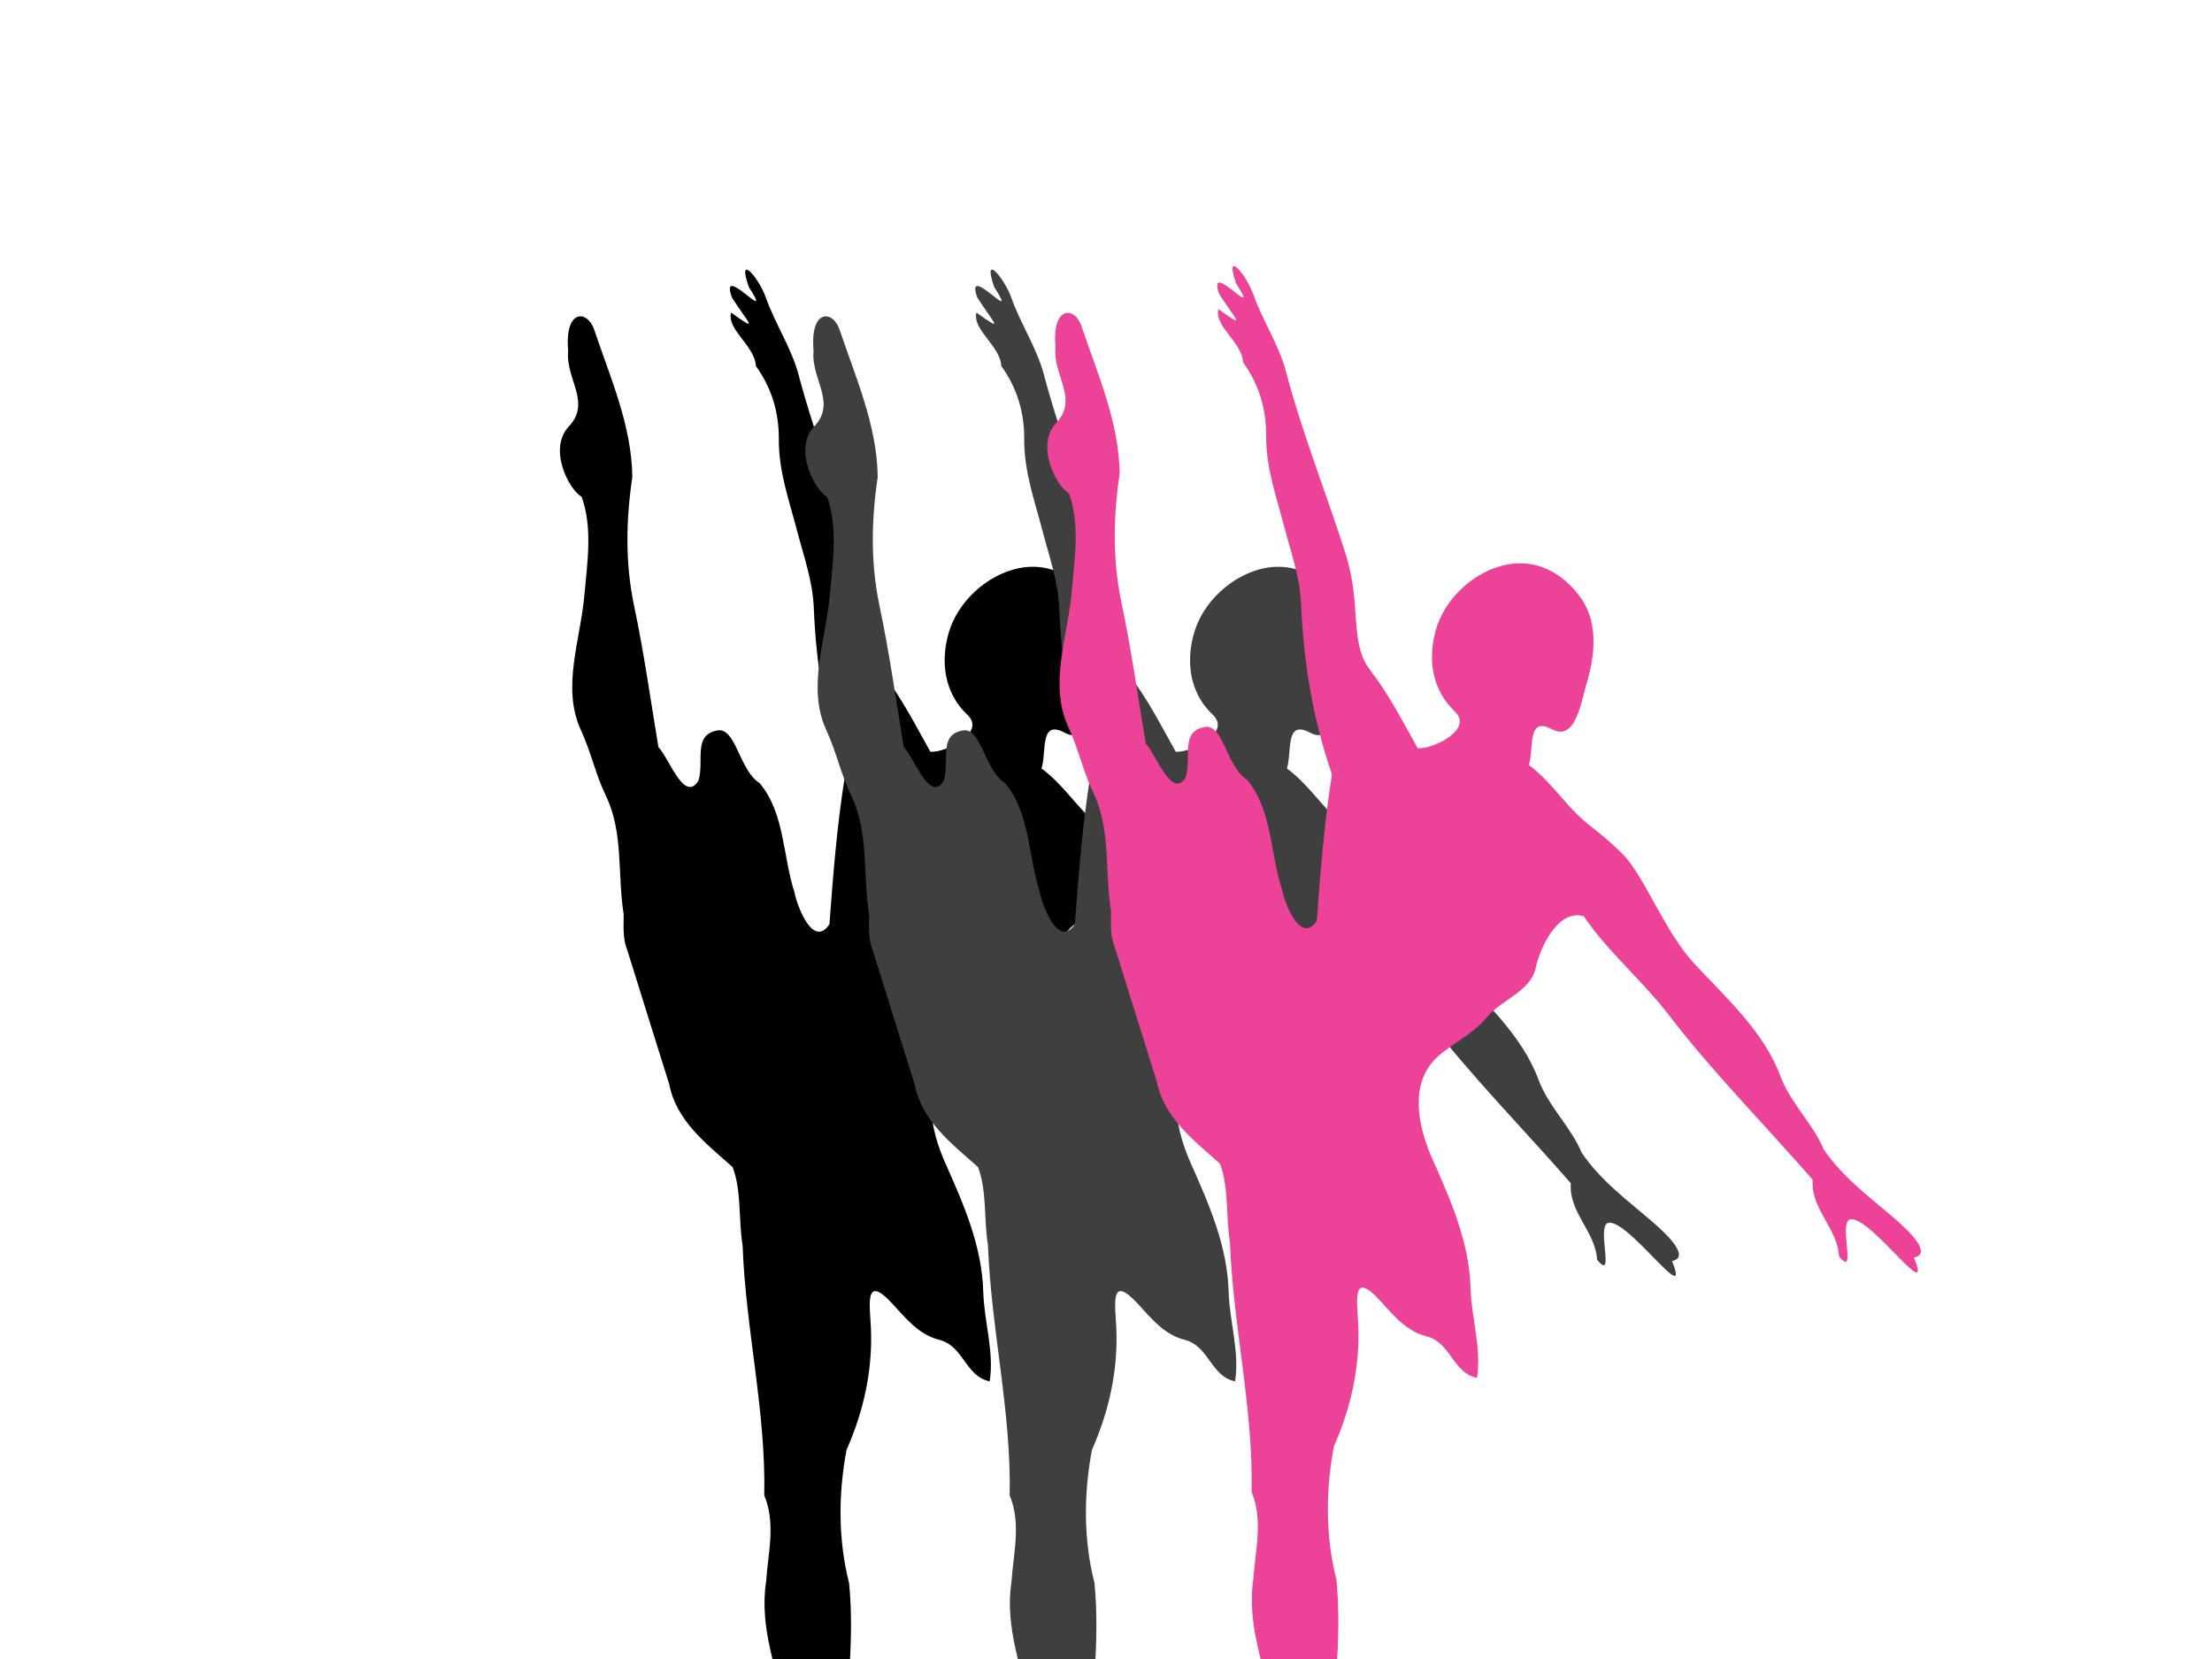
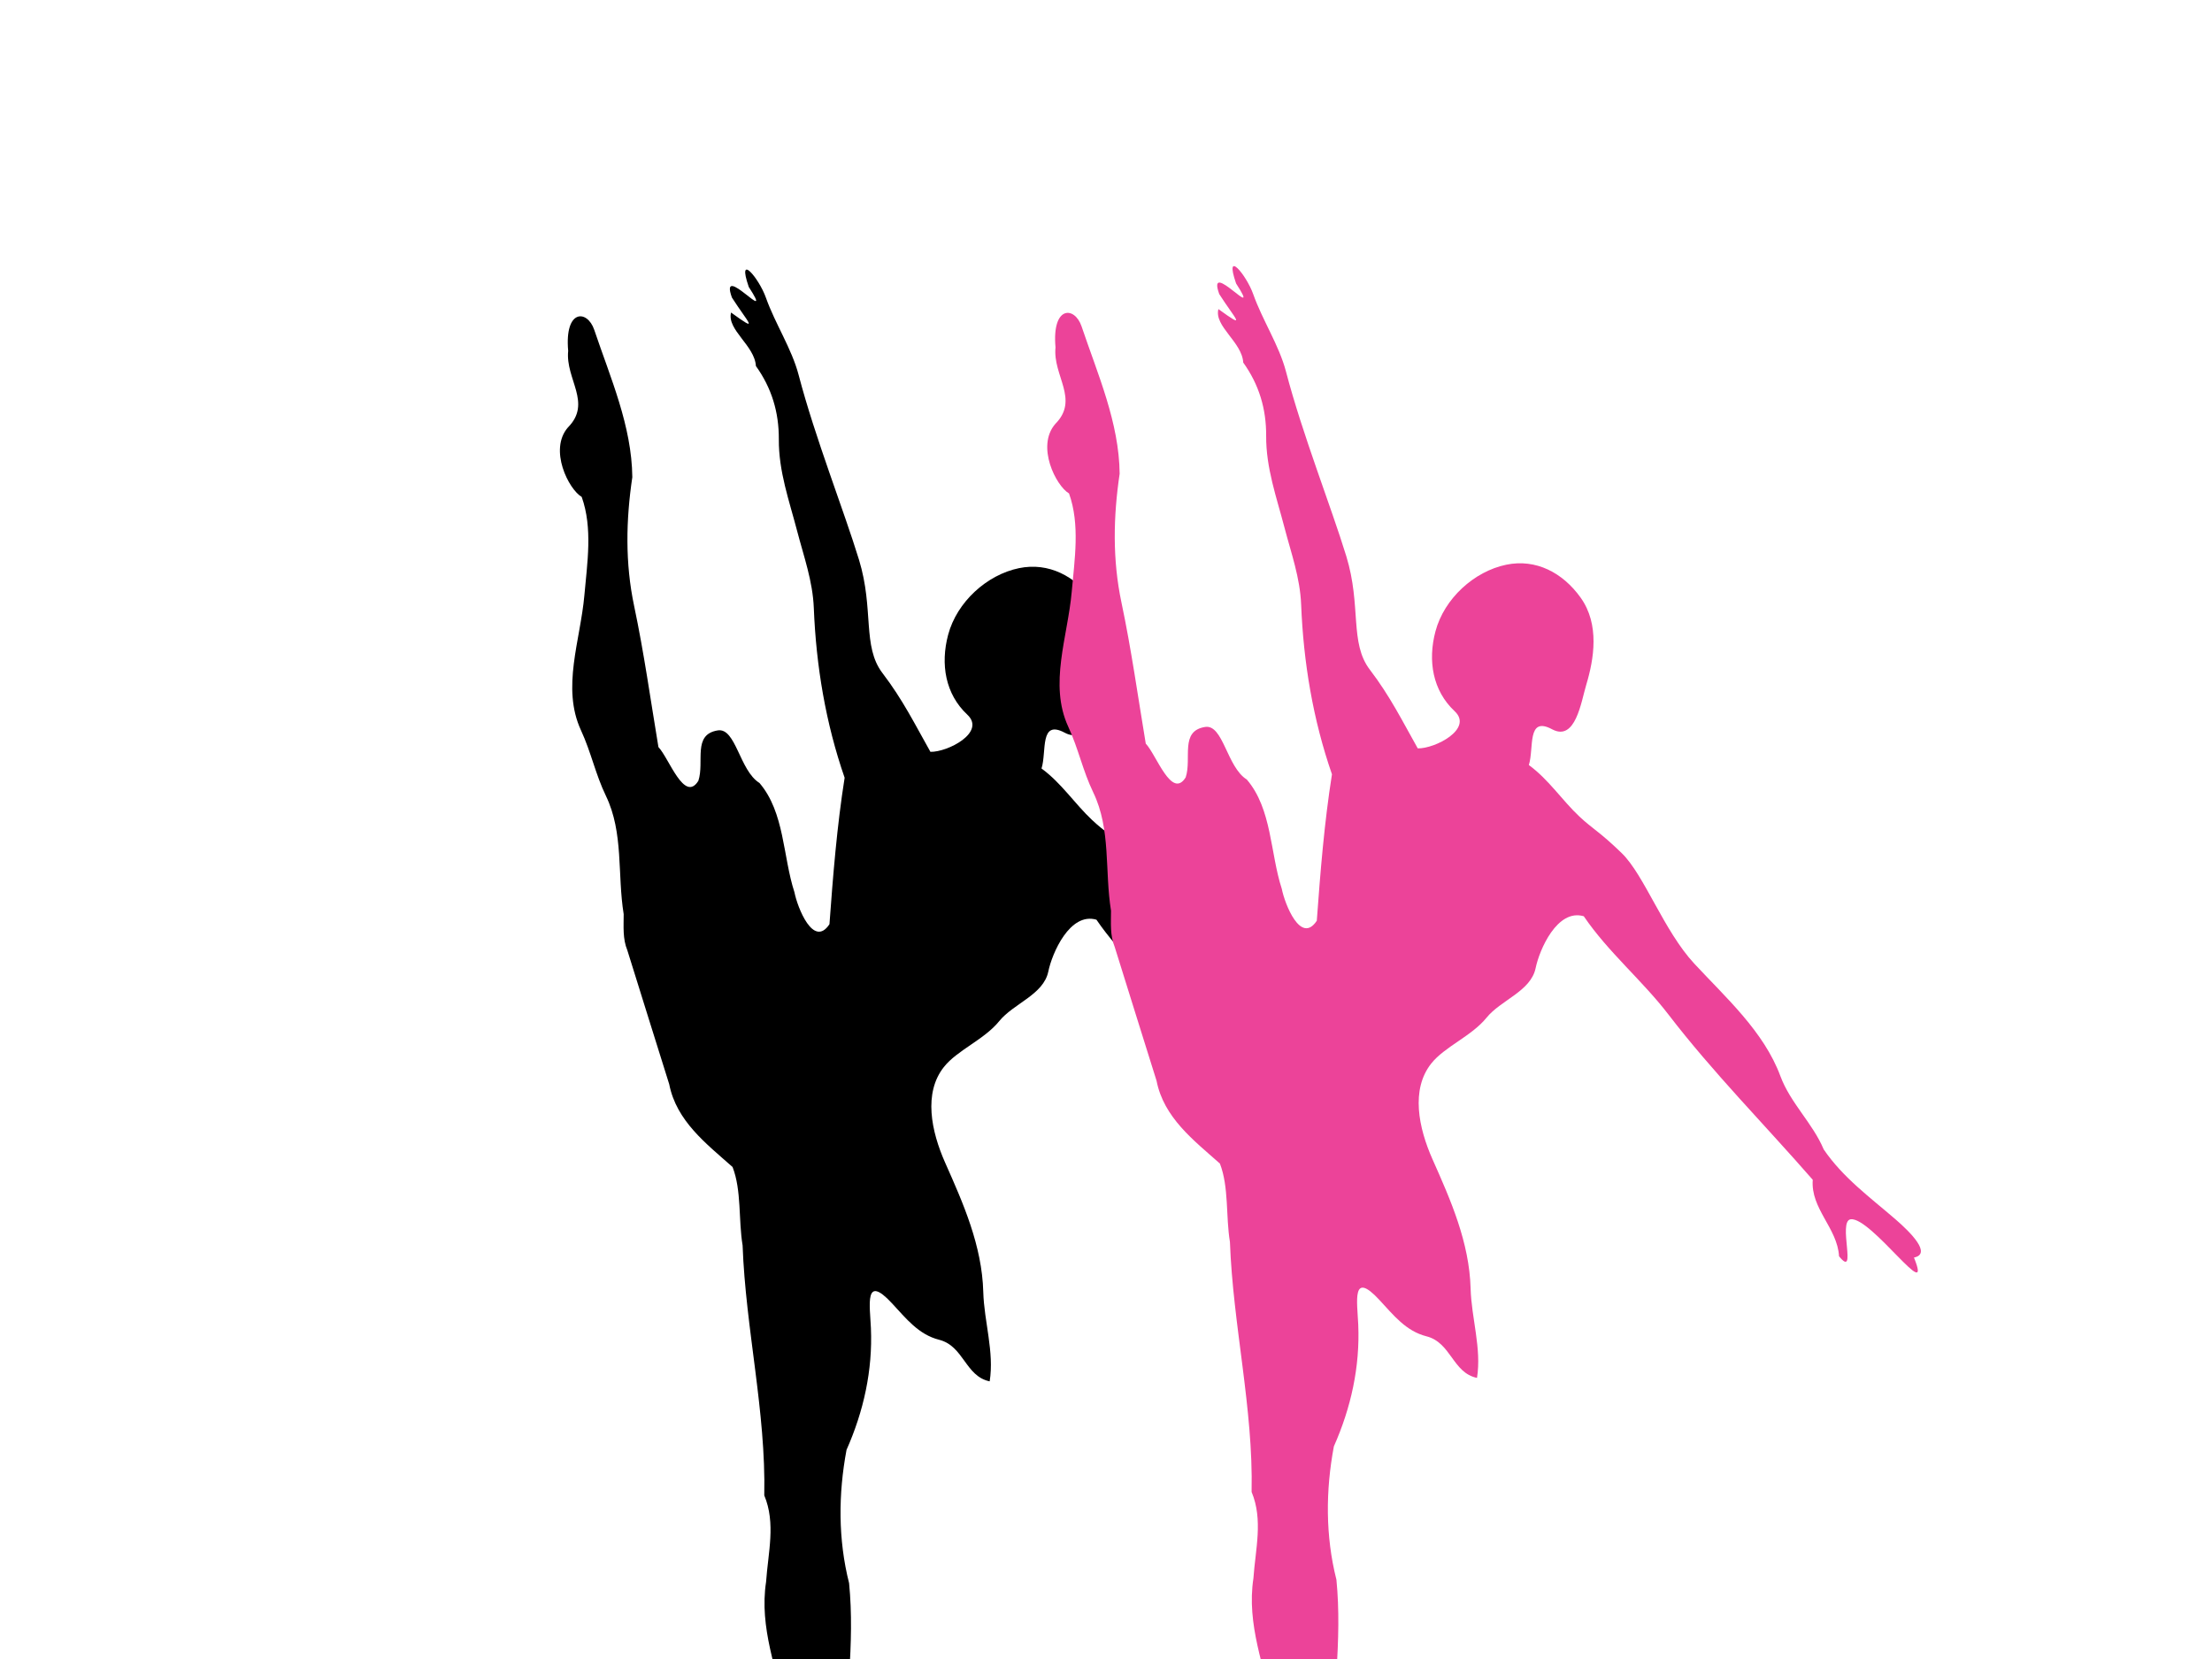
<svg xmlns="http://www.w3.org/2000/svg" width="640" height="480">
  <title>triple ballet dancer silhouette</title>
  <g>
    <title>Layer 1</title>
    <g id="layer1">
      <path d="m180.449,264.49c-1.864,-11.541 0.015,-23.517 -5.12,-34.182c-3.083,-6.402 -4.244,-12.525 -7.252,-19.052c-5.663,-12.285 -0.144,-25.996 1.001,-39.014c0.823,-9.35 2.454,-19.437 -0.772,-28.466c-3.77,-2.195 -9.585,-13.673 -3.982,-20.112c7.045,-7.104 -0.758,-13.924 0.067,-22.144c-1.087,-12.187 5.564,-11.962 7.543,-6.084c4.684,13.913 10.861,27.777 11.015,42.625c-1.841,12.427 -2.109,24.827 0.536,37.322c2.843,13.432 4.773,27.329 7.019,40.767c3.069,3.2 7.498,16.275 11.552,9.768c1.831,-5.5 -1.776,-13.422 5.623,-14.591c5.239,-0.827 6.273,11.622 12.058,15.212c7.297,8.543 6.732,21.212 10.126,31.632c0.848,4.341 5.485,16.252 10.126,9.228c1.023,-14.006 2.166,-28.354 4.389,-42.373c-5.505,-15.859 -8.25,-32.402 -8.918,-49.102c-0.314,-7.837 -2.885,-14.857 -4.84,-22.355c-2.278,-8.733 -5.337,-17.15 -5.28,-26.439c0.047,-7.841 -2.068,-14.871 -6.632,-21.227c-0.358,-5.954 -8.46,-10.484 -7.188,-15.475c8.521,6.177 4.851,2.876 0.244,-4.342c-3.858,-10.761 12.727,9.075 4.876,-3.066c-3.522,-10.232 2.952,-2.566 4.962,3.112c2.665,7.528 7.475,14.749 9.472,22.372c4.787,18.275 13.074,39.117 17.464,53.465c4.39,14.349 0.873,25.027 6.796,32.784c5.923,7.757 9.469,14.986 13.865,22.773c4.943,0.127 16.164,-5.617 10.671,-10.759c-6.374,-5.965 -7.8,-14.61 -5.55,-23.085c2.53,-9.531 11.229,-17.384 20.5,-19.296c8.584,-1.769 16.349,2.31 21.511,9.536c5.537,7.749 3.864,17.745 1.623,25.197c-1.481,4.923 -3.104,16.52 -9.883,12.884c-7.372,-3.954 -5.176,5.508 -6.729,10.344c5.798,4.244 9.558,10.143 14.636,14.909c3.94,3.699 5.786,4.311 12.263,10.606c6.478,6.294 12.163,22.452 20.945,31.922c9.065,9.776 20.162,19.659 24.934,32.558c2.892,7.817 9.353,13.628 12.535,21.218c5.582,8.194 13.428,13.879 20.758,20.216c4.504,3.892 10.557,10.026 5.358,11.071c5.777,14.363 -12.419,-11.811 -18.302,-11.071c-3.856,0.485 2.091,17.481 -3.378,10.699c-0.471,-8.179 -8.261,-13.736 -7.606,-22.128c-13.916,-15.955 -28.897,-31.062 -41.786,-47.857c-7.565,-9.857 -17.423,-18.026 -24.464,-28.393c-7.677,-2.255 -12.83,9.665 -13.929,15c-1.382,6.71 -10.042,9.222 -14.196,14.345c-4.389,5.412 -12.135,8.358 -16.033,13.3c-5.914,7.498 -3.679,18.524 0.408,27.712c5.228,11.754 10.641,23.959 11.008,37.353c0.236,8.609 3.213,17.348 1.849,25.861c-7.064,-1.465 -7.463,-10.217 -14.621,-12.031c-5.953,-1.51 -9.547,-6.135 -13.633,-10.54c-8.068,-8.695 -6.389,0.549 -6.106,7.155c0.525,12.238 -2.102,24.066 -7.054,35.238c-2.403,12.803 -2.451,25.955 0.739,38.559c1.736,17.586 -1.114,35.177 -1.628,52.752c-2.115,8.56 1.434,16.654 -0.197,25.296c0.74,6.728 6.072,12.559 4.515,19.023c-0.102,5.911 -0.713,16.369 -9.008,14.532c-6.24,0.619 -8.546,-9.006 -8.428,-14.264c-1.126,-6.079 2.101,-14.302 -2.793,-18.755c-6.715,-1.45 -6.67,-14.657 1.046,-15.368c3.473,-7.73 -0.824,-17.058 -1.676,-25.293c-2.677,-12.678 -7.876,-25.048 -5.847,-38.298c0.579,-8.441 2.858,-16.92 -0.523,-25.013c0.504,-24.328 -5.384,-48.097 -6.271,-72.335c-1.229,-7.421 -0.265,-15.857 -2.9,-22.67c-7.64,-6.781 -16.236,-13.29 -18.332,-23.958c-4.051,-12.867 -8.061,-25.788 -12.098,-38.693c-1.408,-3.403 -1.071,-6.926 -1.078,-10.515l0,0z" fill="#000000" id="path2830" />
    </g>
  </g>
  <g>
    <title>Layer 1 copy</title>
    <g id="svg_1">
-       <path d="m251.449,264.49c-1.864,-11.541 0.015,-23.517 -5.12,-34.182c-3.083,-6.402 -4.244,-12.525 -7.252,-19.052c-5.663,-12.285 -0.144,-25.996 1.001,-39.014c0.823,-9.35 2.454,-19.437 -0.772,-28.466c-3.77,-2.195 -9.585,-13.673 -3.982,-20.112c7.045,-7.104 -0.758,-13.924 0.067,-22.144c-1.087,-12.187 5.564,-11.962 7.543,-6.084c4.684,13.913 10.861,27.777 11.015,42.625c-1.841,12.427 -2.109,24.827 0.536,37.322c2.843,13.432 4.773,27.329 7.019,40.767c3.069,3.2 7.498,16.275 11.552,9.768c1.831,-5.5 -1.776,-13.422 5.623,-14.591c5.239,-0.827 6.273,11.622 12.058,15.212c7.297,8.543 6.732,21.212 10.126,31.632c0.848,4.341 5.485,16.252 10.126,9.228c1.023,-14.006 2.166,-28.354 4.389,-42.373c-5.505,-15.859 -8.25,-32.402 -8.918,-49.102c-0.314,-7.837 -2.885,-14.857 -4.84,-22.355c-2.278,-8.733 -5.337,-17.15 -5.28,-26.439c0.047,-7.841 -2.068,-14.871 -6.632,-21.227c-0.358,-5.954 -8.46,-10.484 -7.188,-15.475c8.521,6.177 4.851,2.876 0.244,-4.342c-3.858,-10.761 12.727,9.075 4.876,-3.066c-3.522,-10.232 2.952,-2.566 4.962,3.112c2.665,7.528 7.475,14.749 9.472,22.372c4.787,18.275 13.074,39.117 17.464,53.465c4.39,14.349 0.873,25.027 6.796,32.784c5.923,7.757 9.469,14.986 13.865,22.773c4.943,0.127 16.164,-5.617 10.671,-10.759c-6.374,-5.965 -7.8,-14.61 -5.55,-23.085c2.53,-9.531 11.229,-17.384 20.5,-19.296c8.584,-1.769 16.349,2.31 21.511,9.536c5.537,7.749 3.864,17.745 1.623,25.197c-1.481,4.923 -3.104,16.52 -9.883,12.884c-7.372,-3.954 -5.176,5.508 -6.729,10.344c5.798,4.244 9.558,10.143 14.636,14.909c3.94,3.699 5.786,4.311 12.263,10.606c6.478,6.294 12.163,22.452 20.945,31.922c9.065,9.776 20.162,19.659 24.934,32.558c2.892,7.817 9.353,13.628 12.535,21.218c5.582,8.194 13.428,13.879 20.758,20.216c4.504,3.892 10.557,10.026 5.358,11.071c5.777,14.363 -12.419,-11.811 -18.302,-11.071c-3.856,0.485 2.091,17.481 -3.378,10.699c-0.471,-8.179 -8.261,-13.736 -7.606,-22.128c-13.916,-15.955 -28.897,-31.062 -41.786,-47.857c-7.565,-9.857 -17.423,-18.026 -24.464,-28.393c-7.677,-2.255 -12.83,9.665 -13.929,15c-1.382,6.71 -10.042,9.222 -14.196,14.345c-4.389,5.412 -12.135,8.358 -16.033,13.3c-5.914,7.498 -3.679,18.524 0.408,27.712c5.228,11.754 10.641,23.959 11.008,37.353c0.236,8.609 3.213,17.348 1.849,25.861c-7.064,-1.465 -7.463,-10.217 -14.621,-12.031c-5.953,-1.51 -9.547,-6.135 -13.633,-10.54c-8.068,-8.695 -6.389,0.549 -6.106,7.155c0.525,12.238 -2.102,24.066 -7.054,35.238c-2.403,12.803 -2.451,25.955 0.739,38.559c1.736,17.586 -1.114,35.177 -1.628,52.752c-2.115,8.56 1.434,16.654 -0.197,25.296c0.74,6.728 6.072,12.559 4.515,19.023c-0.102,5.911 -0.713,16.369 -9.008,14.532c-6.24,0.619 -8.546,-9.006 -8.428,-14.264c-1.126,-6.079 2.101,-14.302 -2.793,-18.755c-6.715,-1.45 -6.67,-14.657 1.046,-15.368c3.473,-7.73 -0.824,-17.058 -1.676,-25.293c-2.677,-12.678 -7.876,-25.048 -5.847,-38.298c0.579,-8.441 2.858,-16.92 -0.523,-25.013c0.504,-24.328 -5.384,-48.097 -6.271,-72.335c-1.229,-7.421 -0.265,-15.857 -2.9,-22.67c-7.64,-6.781 -16.236,-13.29 -18.332,-23.958c-4.051,-12.867 -8.061,-25.788 -12.098,-38.693c-1.408,-3.403 -1.071,-6.926 -1.078,-10.515l0,0z" fill="#3f3f3f" id="svg_2" />
-     </g>
+       </g>
  </g>
  <g>
    <title>Layer 1 copy copy</title>
    <g id="svg_3">
      <path d="m321.449,263.49c-1.864,-11.541 0.015,-23.517 -5.12,-34.182c-3.083,-6.402 -4.244,-12.525 -7.252,-19.052c-5.663,-12.285 -0.144,-25.996 1.001,-39.014c0.823,-9.35 2.454,-19.437 -0.772,-28.466c-3.77,-2.195 -9.585,-13.673 -3.982,-20.112c7.045,-7.104 -0.758,-13.924 0.067,-22.144c-1.087,-12.187 5.564,-11.962 7.543,-6.084c4.684,13.913 10.861,27.777 11.015,42.625c-1.841,12.427 -2.109,24.827 0.536,37.322c2.843,13.432 4.773,27.329 7.019,40.767c3.069,3.2 7.498,16.275 11.552,9.768c1.831,-5.5 -1.776,-13.422 5.623,-14.591c5.239,-0.827 6.273,11.622 12.058,15.212c7.297,8.543 6.732,21.212 10.126,31.632c0.848,4.341 5.485,16.252 10.126,9.228c1.023,-14.006 2.166,-28.354 4.389,-42.373c-5.505,-15.859 -8.25,-32.402 -8.918,-49.102c-0.314,-7.837 -2.885,-14.857 -4.84,-22.355c-2.278,-8.733 -5.337,-17.15 -5.28,-26.439c0.047,-7.841 -2.068,-14.871 -6.632,-21.227c-0.358,-5.954 -8.46,-10.484 -7.188,-15.475c8.521,6.177 4.851,2.876 0.244,-4.342c-3.858,-10.761 12.727,9.075 4.876,-3.066c-3.522,-10.232 2.952,-2.566 4.962,3.112c2.665,7.528 7.475,14.749 9.472,22.372c4.787,18.275 13.074,39.117 17.464,53.465c4.39,14.349 0.873,25.027 6.796,32.784c5.923,7.757 9.469,14.986 13.865,22.773c4.943,0.127 16.164,-5.617 10.671,-10.759c-6.374,-5.965 -7.8,-14.61 -5.55,-23.085c2.53,-9.531 11.229,-17.384 20.5,-19.296c8.584,-1.769 16.349,2.31 21.511,9.536c5.537,7.749 3.864,17.745 1.623,25.197c-1.481,4.923 -3.104,16.52 -9.883,12.884c-7.372,-3.954 -5.176,5.508 -6.729,10.344c5.798,4.244 9.558,10.143 14.636,14.909c3.94,3.699 5.786,4.311 12.263,10.606c6.478,6.294 12.163,22.452 20.945,31.922c9.065,9.776 20.162,19.659 24.934,32.558c2.892,7.817 9.353,13.628 12.535,21.218c5.582,8.194 13.428,13.879 20.758,20.216c4.504,3.892 10.557,10.026 5.358,11.071c5.777,14.363 -12.419,-11.811 -18.302,-11.071c-3.856,0.485 2.091,17.481 -3.378,10.699c-0.471,-8.179 -8.261,-13.736 -7.606,-22.128c-13.916,-15.955 -28.897,-31.062 -41.786,-47.857c-7.565,-9.857 -17.423,-18.026 -24.464,-28.393c-7.677,-2.255 -12.83,9.665 -13.929,15c-1.382,6.71 -10.042,9.222 -14.196,14.345c-4.389,5.412 -12.135,8.358 -16.033,13.3c-5.914,7.498 -3.679,18.524 0.408,27.712c5.228,11.754 10.641,23.959 11.008,37.353c0.236,8.609 3.213,17.348 1.849,25.861c-7.064,-1.465 -7.463,-10.217 -14.621,-12.031c-5.953,-1.51 -9.547,-6.135 -13.633,-10.54c-8.068,-8.695 -6.389,0.549 -6.106,7.155c0.525,12.238 -2.102,24.066 -7.054,35.238c-2.403,12.803 -2.451,25.955 0.739,38.559c1.736,17.586 -1.114,35.177 -1.628,52.752c-2.115,8.56 1.434,16.654 -0.197,25.296c0.74,6.728 6.072,12.559 4.515,19.023c-0.102,5.911 -0.713,16.369 -9.008,14.532c-6.24,0.619 -8.546,-9.006 -8.428,-14.264c-1.126,-6.079 2.101,-14.302 -2.793,-18.755c-6.715,-1.45 -6.67,-14.657 1.046,-15.368c3.473,-7.73 -0.824,-17.058 -1.676,-25.293c-2.677,-12.678 -7.876,-25.048 -5.847,-38.298c0.579,-8.441 2.858,-16.92 -0.523,-25.013c0.504,-24.328 -5.384,-48.097 -6.271,-72.335c-1.229,-7.421 -0.265,-15.857 -2.9,-22.67c-7.64,-6.781 -16.236,-13.29 -18.332,-23.958c-4.051,-12.867 -8.061,-25.788 -12.098,-38.693c-1.408,-3.403 -1.071,-6.926 -1.078,-10.515l0,0z" fill="#ec4399" id="svg_4" />
    </g>
  </g>
</svg>